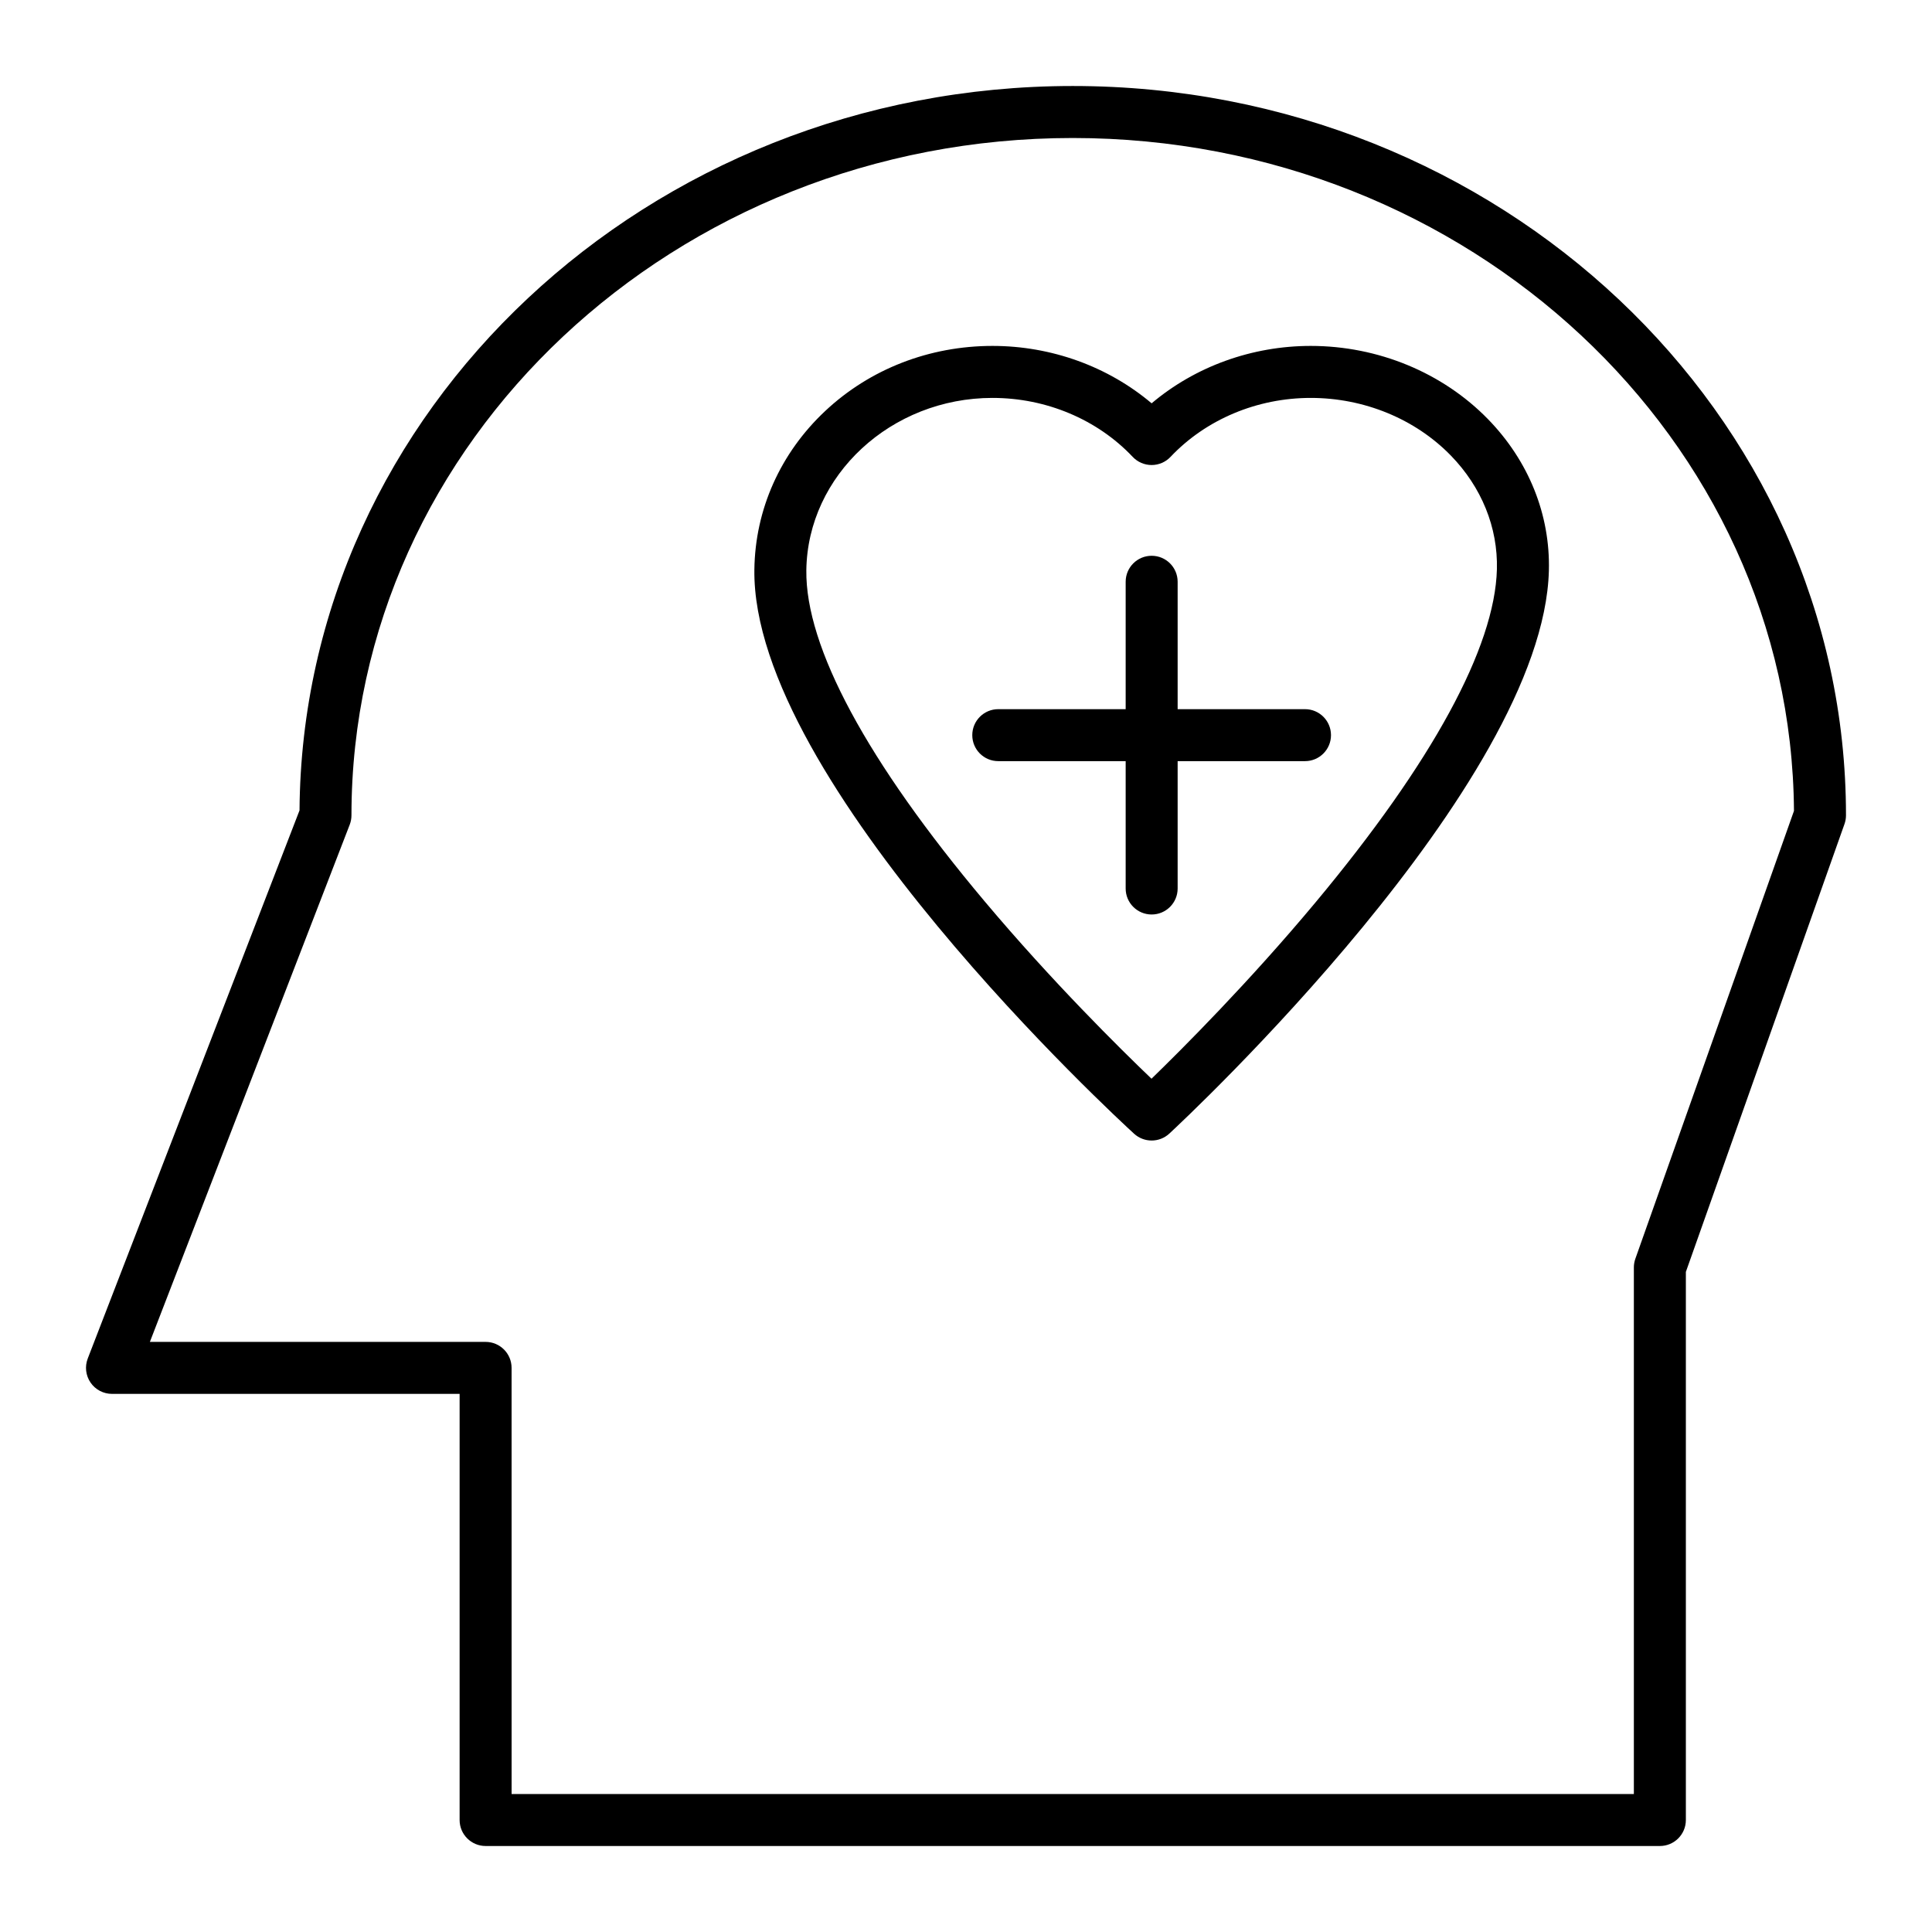
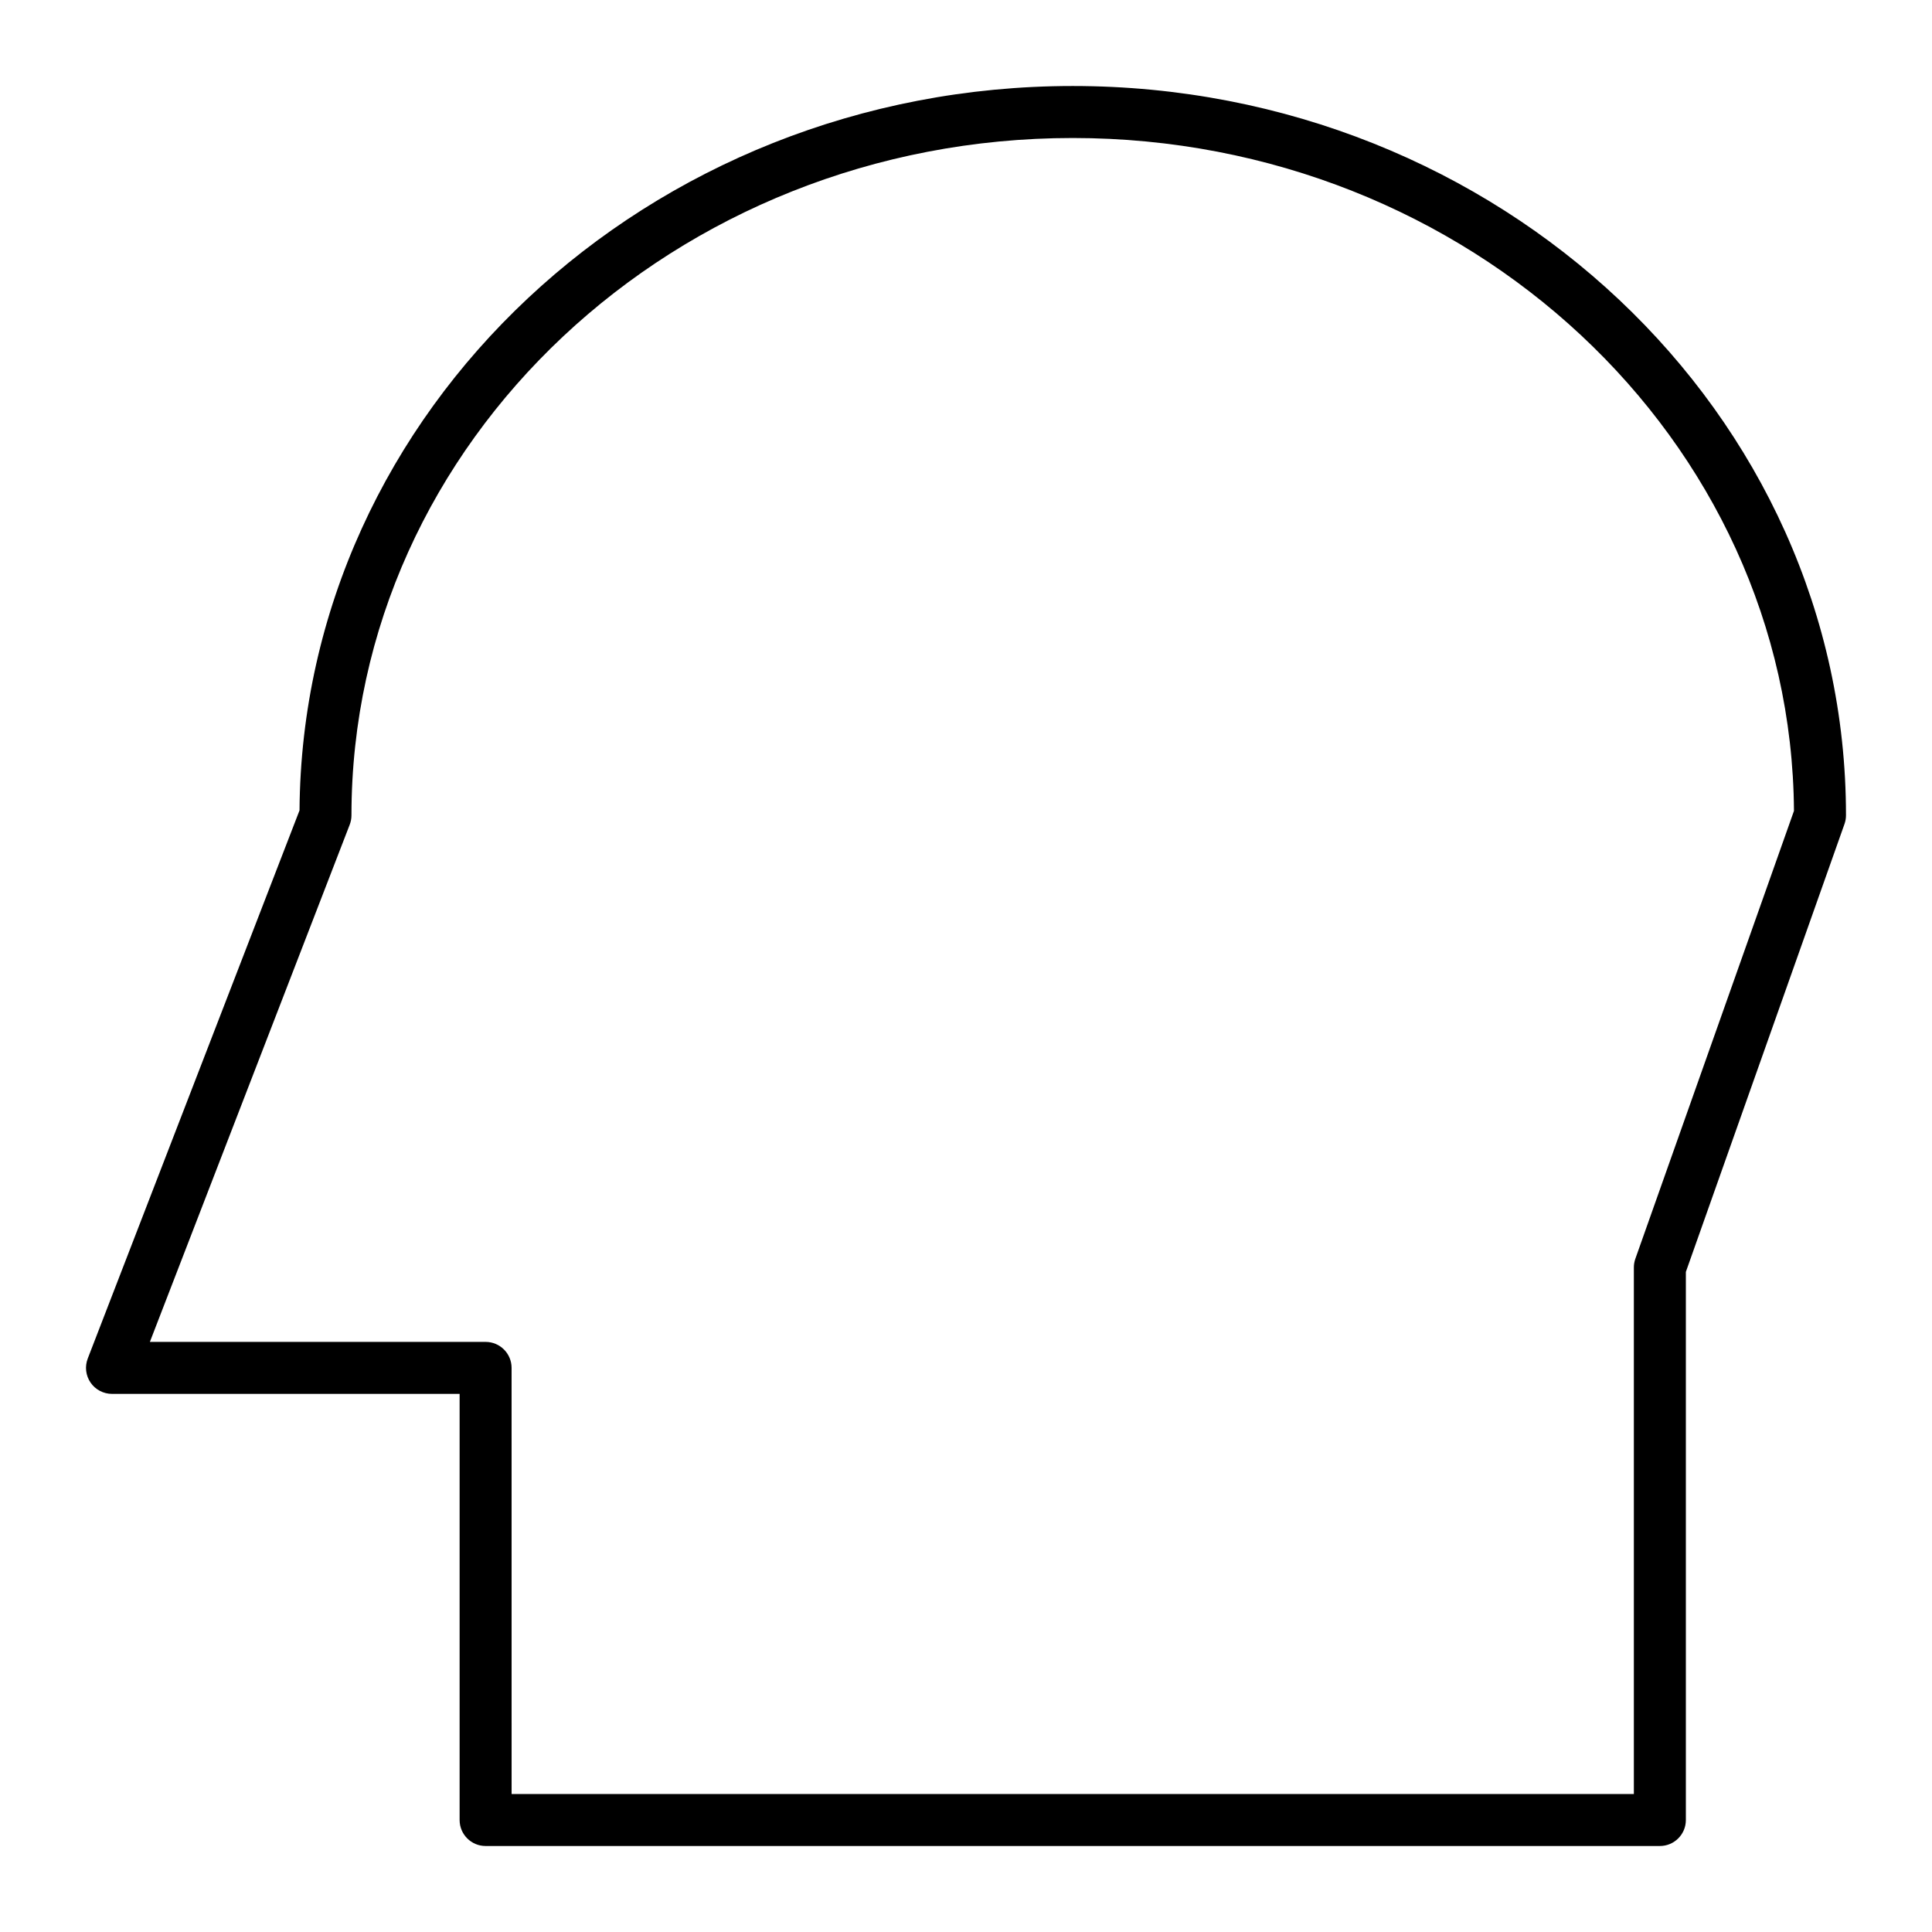
<svg xmlns="http://www.w3.org/2000/svg" fill="#000000" width="800px" height="800px" version="1.1" viewBox="144 144 512 512">
  <g>
    <path d="m583.88 633.21h-311.19c-3.805 0-6.887-3.082-6.887-6.887v-112.93h-92.125c-2.269 0-4.398-1.121-5.68-2.992-1.285-1.875-1.562-4.258-0.742-6.379l56.121-145.26c0.73-105.98 92.371-191.97 204.91-191.97 112.99 0 204.92 86.703 204.92 193.27 0 0.785-0.133 1.562-0.395 2.301l-42.039 118.7v145.26c0 3.805-3.086 6.887-6.891 6.887zm-304.3-13.777h297.41v-139.55c0-0.785 0.133-1.562 0.395-2.301l42.035-118.69c-0.676-98.43-86.16-178.32-191.14-178.32-105.4 0-191.14 80.52-191.14 179.49 0 0.848-0.156 1.691-0.461 2.484l-52.961 137.07h88.969c3.805 0 6.887 3.082 6.887 6.887z" />
-     <path d="m449.19 446.25c-1.664 0-3.328-0.602-4.644-1.801-4.141-3.781-101.37-93.262-100.63-149.5 0.207-15.945 6.879-30.879 18.785-42.043 11.852-11.113 27.594-17.234 44.324-17.234 15.625 0 30.645 5.477 42.168 15.211 11.527-9.734 26.543-15.211 42.168-15.211 17.832 0 34.957 7.078 46.984 19.422 10.781 11.062 16.504 25.312 16.125 40.125-1.465 56.699-96.547 145.45-100.59 149.2-1.32 1.219-3 1.832-4.684 1.832zm-42.168-196.8c-26.875 0-49.004 20.492-49.336 45.68-0.266 20.297 16.062 50.621 47.223 87.699 17.852 21.242 35.953 39.105 44.25 47.043 8.164-7.918 25.887-25.645 43.504-46.773 30.891-37.047 47.5-67.559 48.031-88.234 0.285-11.07-4.055-21.777-12.219-30.156-9.445-9.695-22.977-15.258-37.117-15.258-14.23 0-27.773 5.695-37.16 15.629-1.301 1.375-3.113 2.156-5.008 2.156-1.895 0-3.707-0.781-5.008-2.156-9.383-9.934-22.93-15.629-37.16-15.629z" />
-     <path d="m449.2 386.35c-3.805 0-6.887-3.082-6.887-6.887v-81.289c0-3.805 3.082-6.887 6.887-6.887 3.805 0 6.887 3.082 6.887 6.887v81.289c0 3.801-3.082 6.887-6.887 6.887z" />
-     <path d="m489.84 345.71h-81.289c-3.805 0-6.887-3.082-6.887-6.887 0-3.805 3.082-6.887 6.887-6.887h81.289c3.805 0 6.887 3.082 6.887 6.887 0 3.805-3.082 6.887-6.887 6.887z" />
  </g>
</svg>